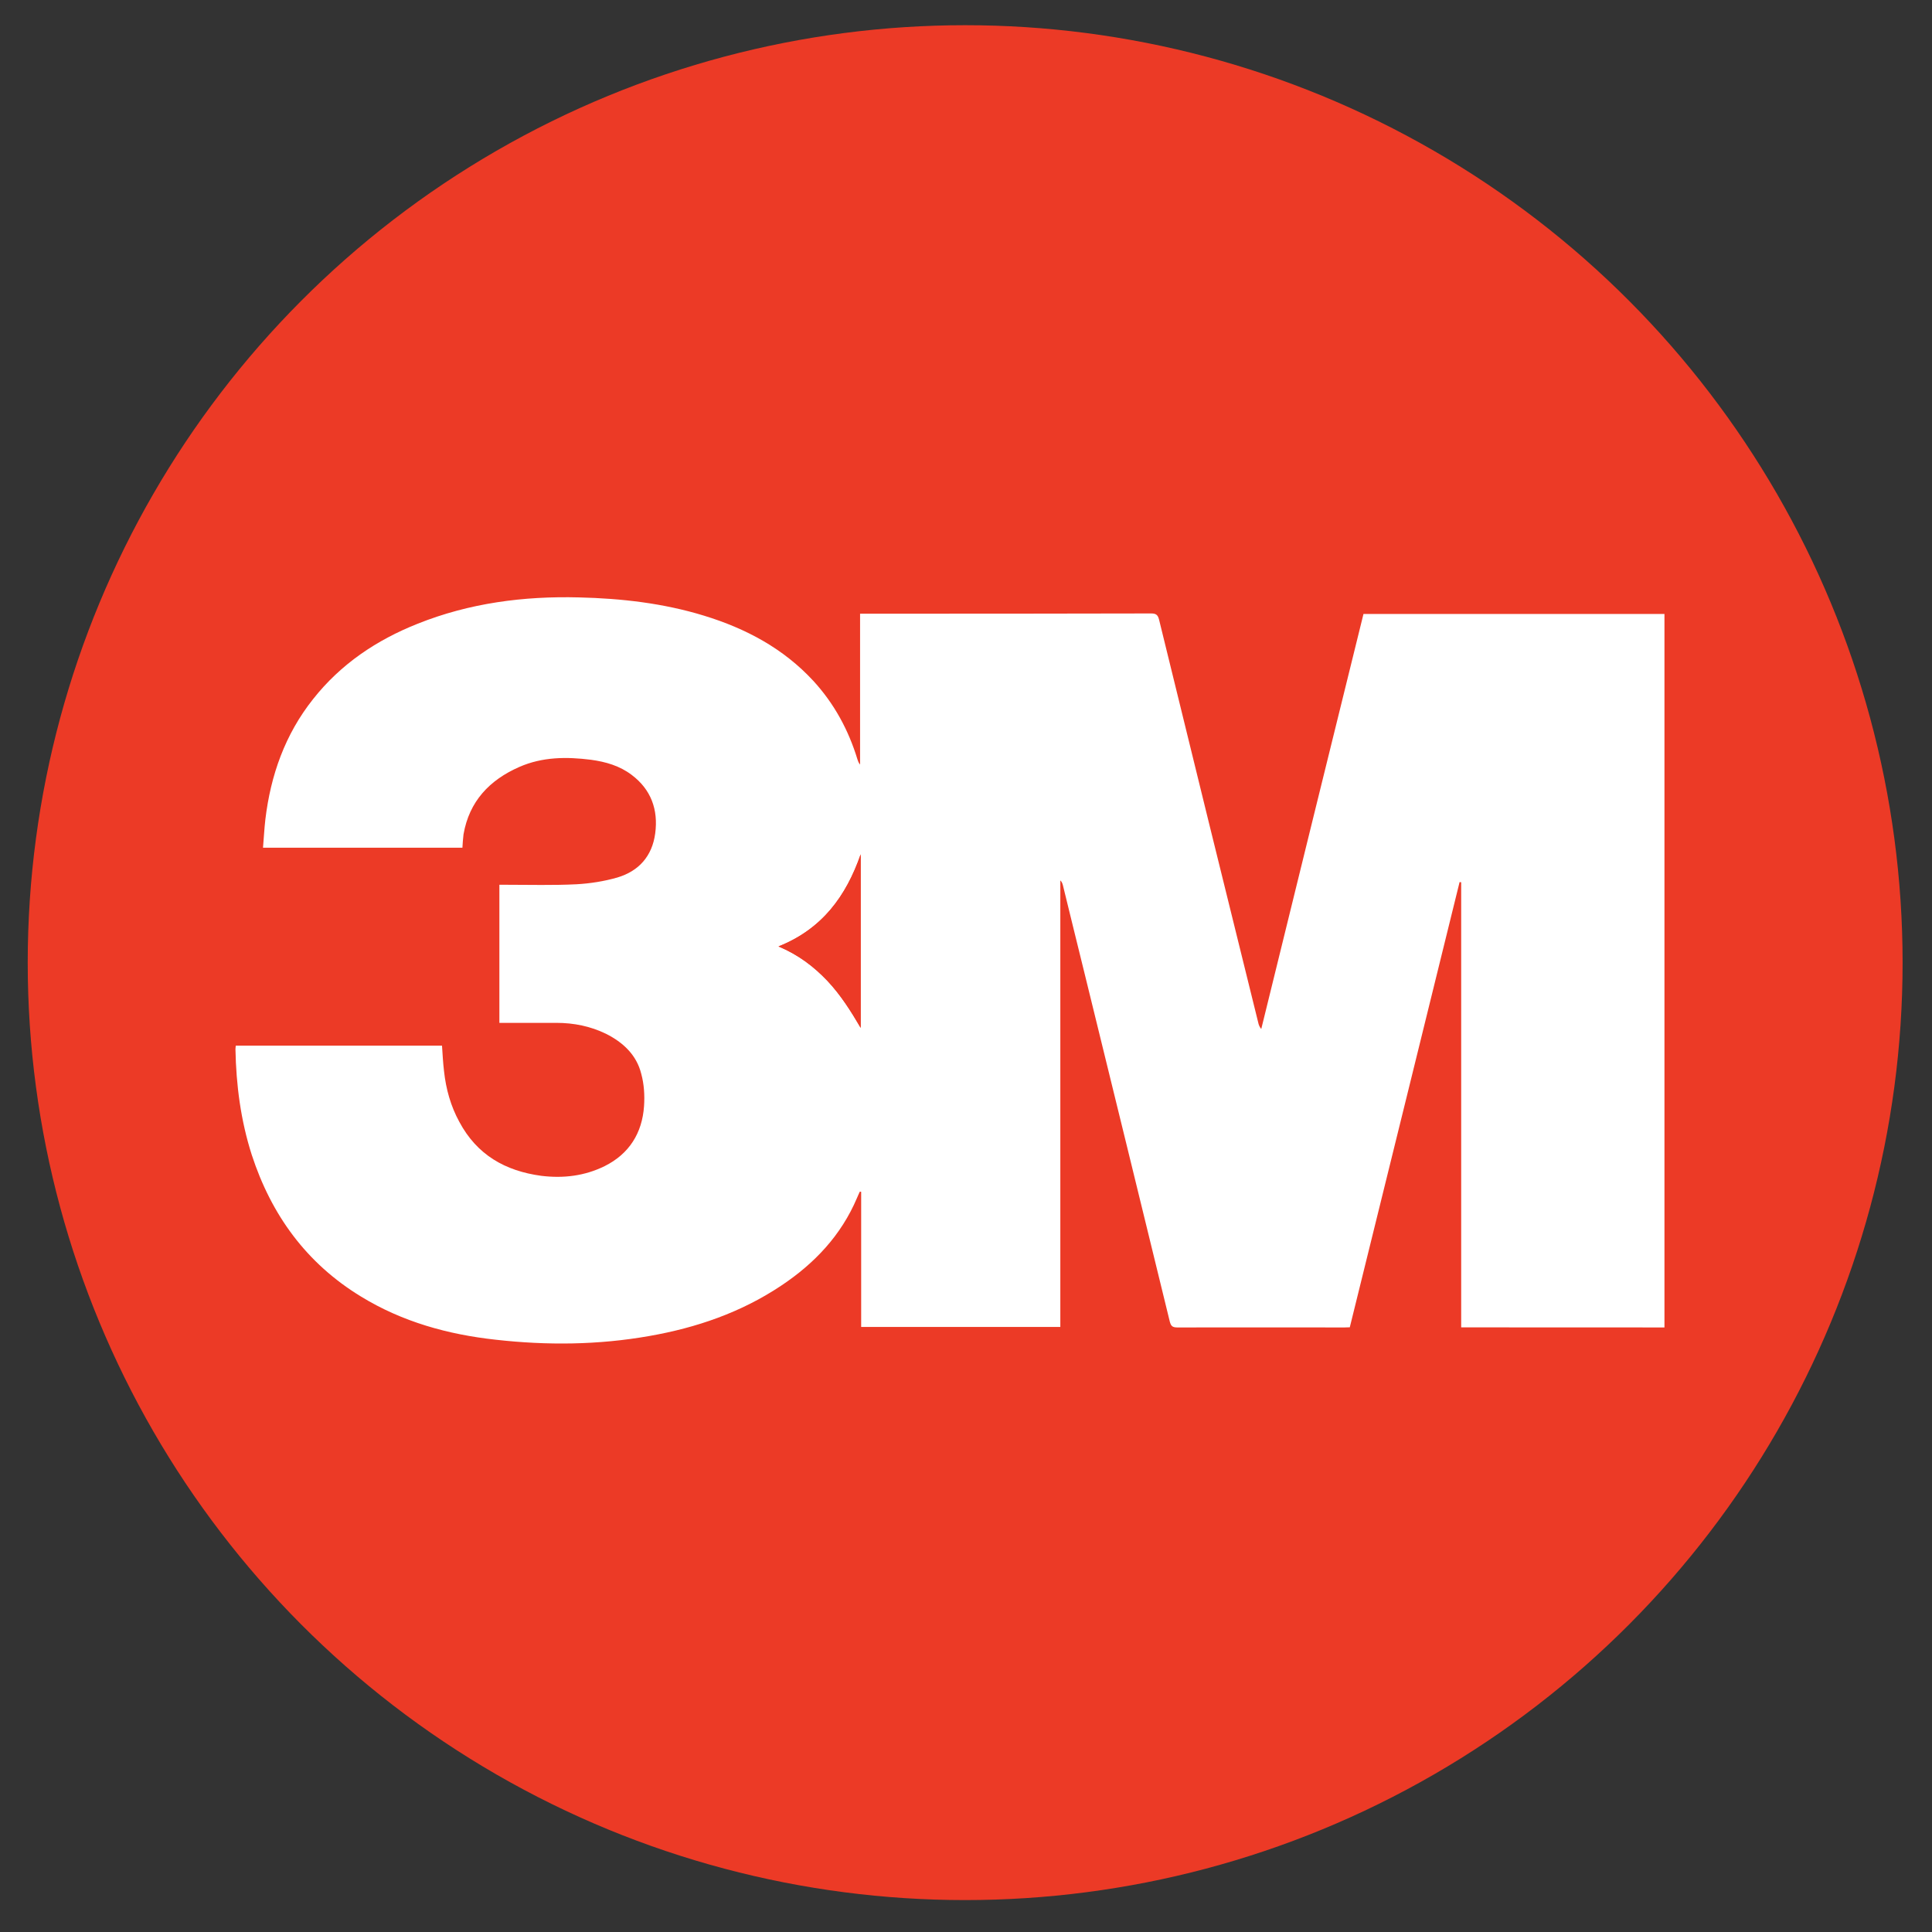
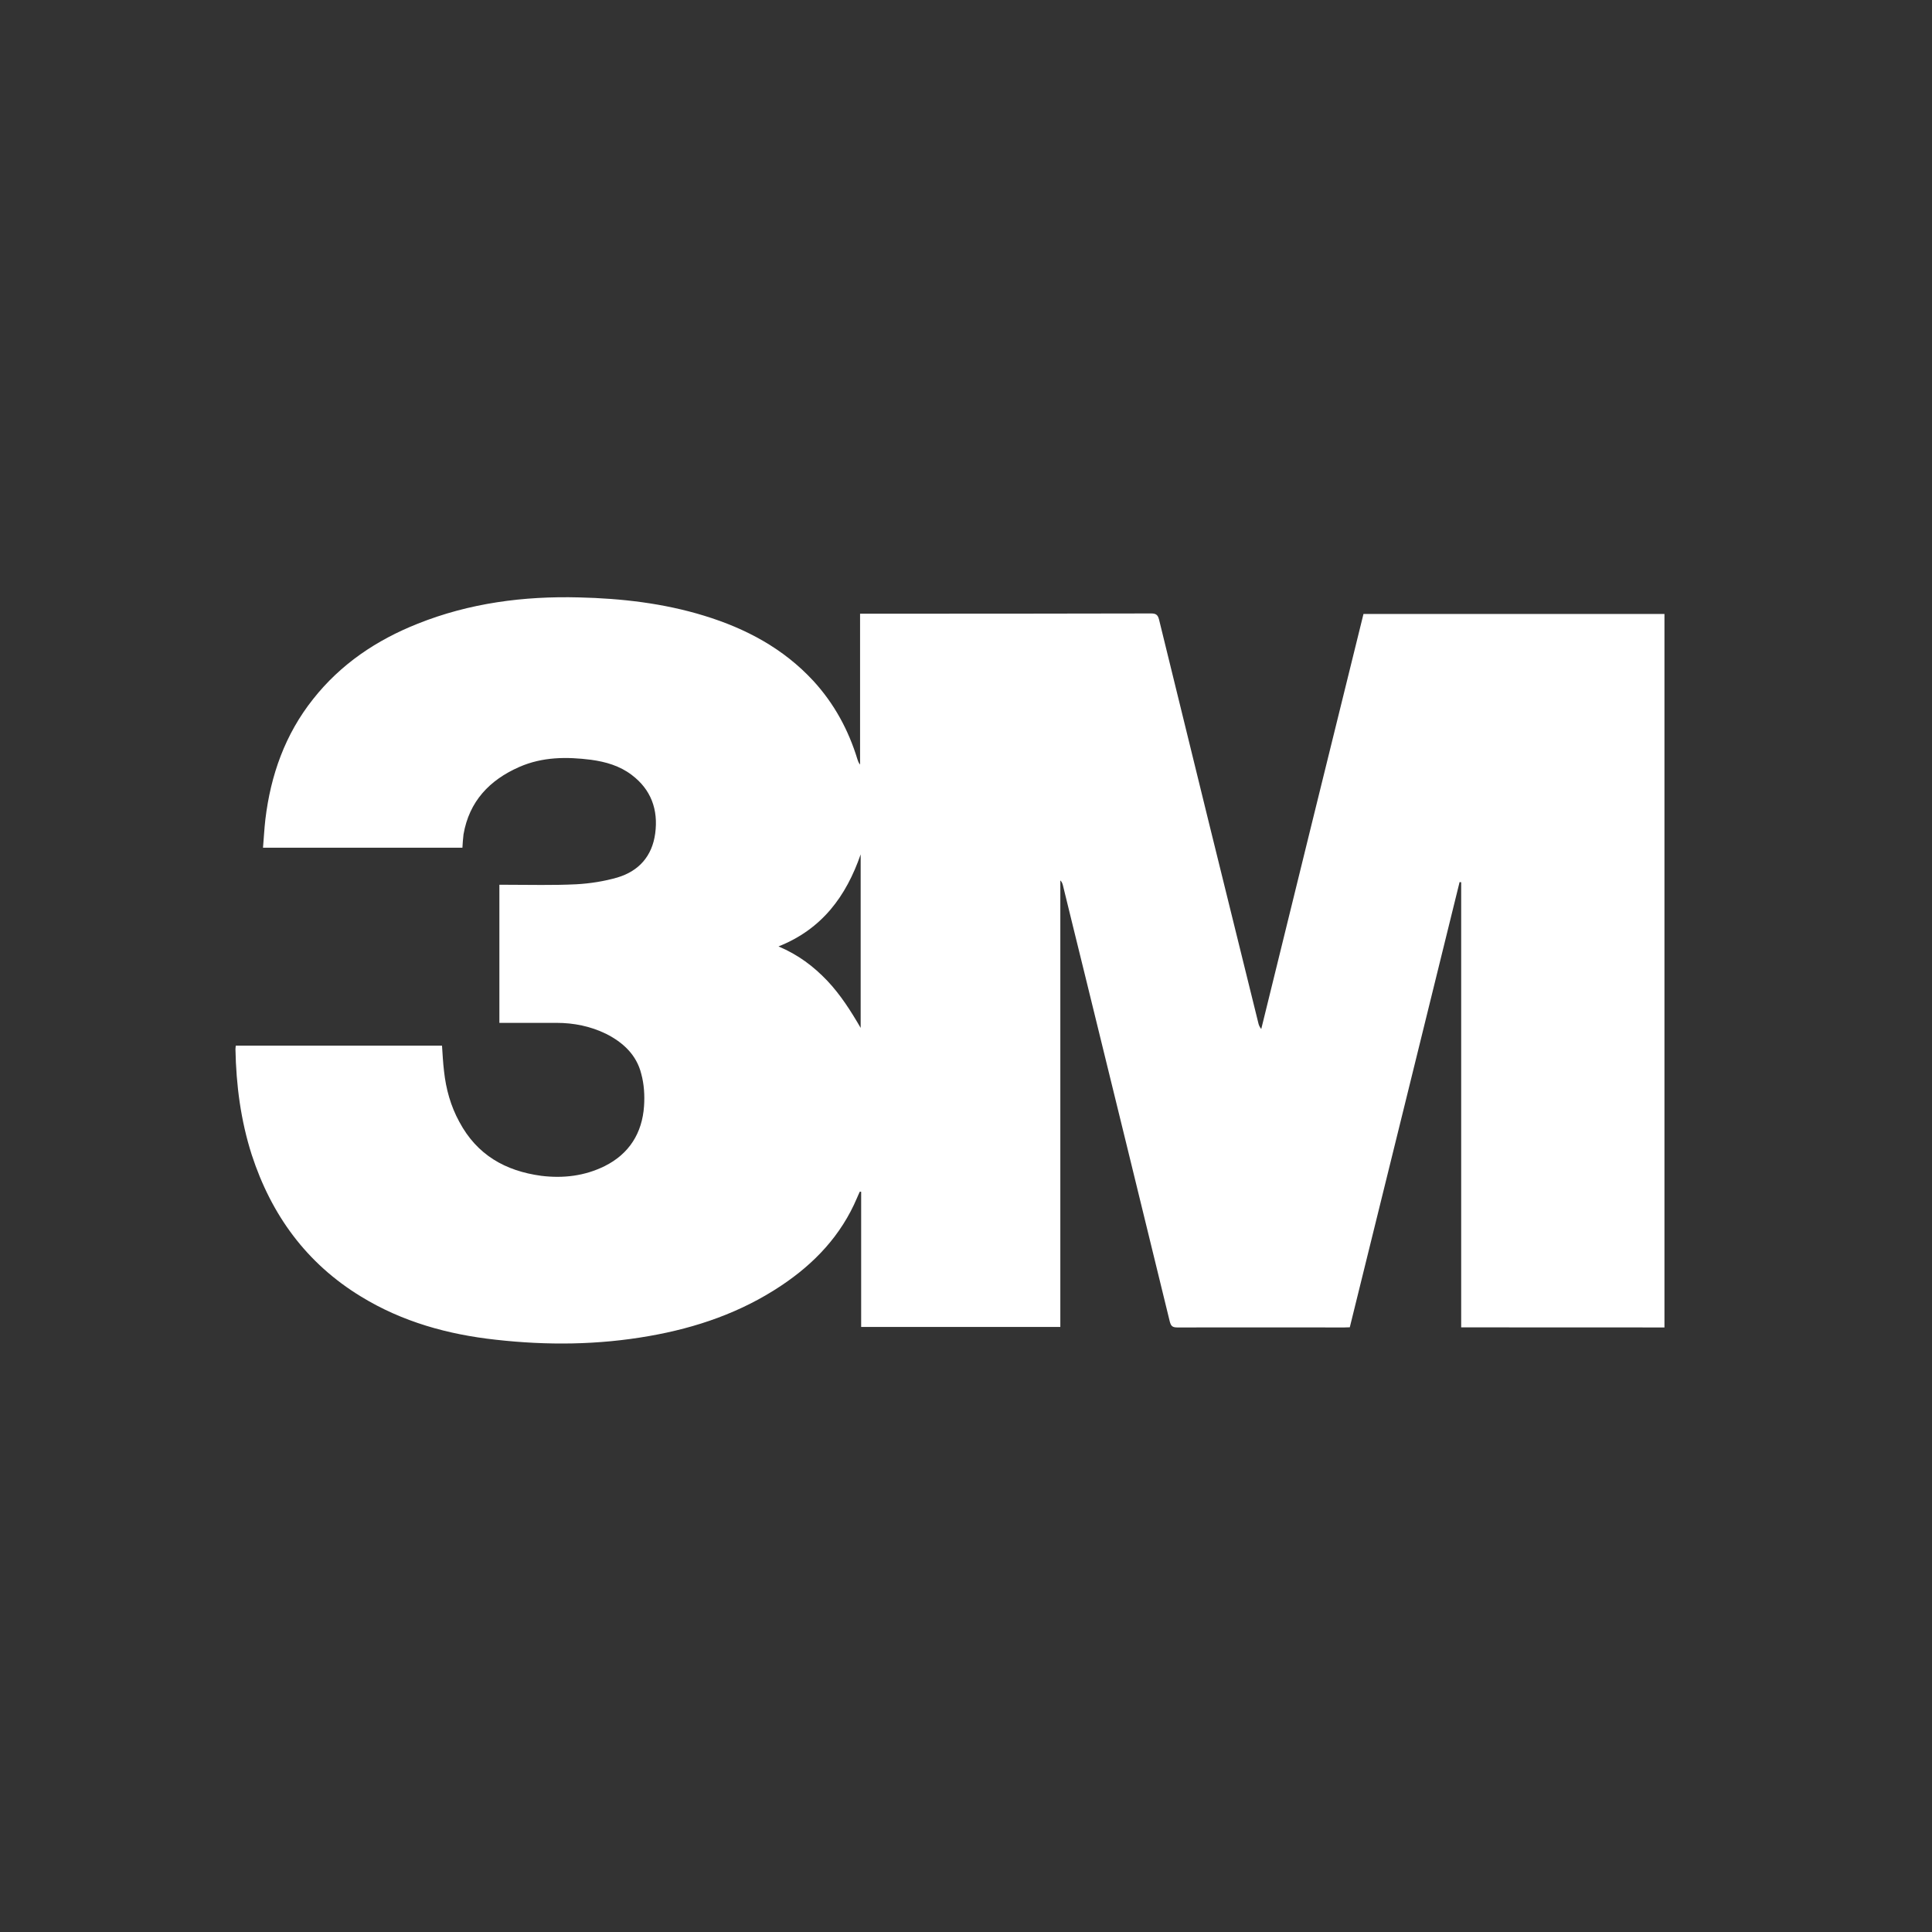
<svg xmlns="http://www.w3.org/2000/svg" version="1.1" id="Layer_1" x="0px" y="0px" width="23px" height="23px" viewBox="0 0 23 23" enable-background="new 0 0 23 23" xml:space="preserve">
  <rect x="0" y="0" width="23" height="23" fill="#333333" stroke="none" />
-   <circle fill="#EC3A26" cx="11.49" cy="11.46" r="11.16" />
  <g>
    <g>
      <g>
-         <path fill="#EC3A26" d="M17.395,15.802c0.81,0,1.611,0,2.419,0c0-2.834,0-5.663,0-8.495c-1.197,0-2.389,0-3.584,0     c-0.405,1.648-0.813,3.296-1.216,4.94c-0.022-0.024-0.03-0.052-0.036-0.076c-0.396-1.599-0.79-3.2-1.18-4.8     c-0.017-0.056-0.041-0.07-0.097-0.07c-1.127,0.001-2.256,0.001-3.385,0.001c-0.023,0-0.046,0-0.077,0c0,0.607,0,1.202,0,1.798     c-0.017-0.02-0.024-0.042-0.032-0.062C10.101,8.69,9.93,8.374,9.682,8.104c-0.356-0.387-0.803-0.623-1.3-0.775     C7.897,7.179,7.398,7.12,6.892,7.109c-0.659-0.017-1.304,0.067-1.92,0.312C4.482,7.615,4.058,7.9,3.727,8.32     C3.394,8.741,3.22,9.226,3.158,9.754C3.145,9.866,3.14,9.978,3.129,10.09c0.799,0,1.584,0,2.374,0     c0.003-0.029,0.004-0.053,0.007-0.077c0.002-0.026,0.004-0.053,0.008-0.08C5.586,9.54,5.826,9.286,6.182,9.131     c0.273-0.12,0.562-0.123,0.853-0.085C7.211,9.068,7.376,9.117,7.52,9.224c0.23,0.174,0.319,0.413,0.279,0.695     c-0.036,0.269-0.195,0.448-0.453,0.524c-0.156,0.046-0.323,0.072-0.484,0.081c-0.279,0.014-0.559,0.006-0.836,0.006     c-0.026,0-0.052,0-0.082,0c0,0.553,0,1.096,0,1.644c0.032,0,0.058,0,0.085,0c0.197,0,0.396,0,0.595,0     c0.206,0,0.405,0.04,0.589,0.13c0.205,0.102,0.363,0.251,0.42,0.477c0.034,0.124,0.039,0.256,0.033,0.384     c-0.023,0.319-0.174,0.566-0.468,0.712c-0.239,0.12-0.494,0.15-0.756,0.116c-0.428-0.056-0.768-0.249-0.976-0.641     c-0.101-0.186-0.158-0.39-0.182-0.603c-0.012-0.102-0.017-0.202-0.024-0.306c-0.819,0-1.636,0-2.455,0     c-0.002,0.018-0.005,0.03-0.004,0.044c0.009,0.425,0.064,0.845,0.194,1.256c0.233,0.72,0.65,1.295,1.301,1.69     c0.493,0.299,1.034,0.45,1.603,0.513c0.612,0.069,1.221,0.062,1.828-0.044c0.561-0.098,1.092-0.279,1.568-0.597     c0.397-0.268,0.717-0.601,0.906-1.048c0.01-0.024,0.021-0.05,0.033-0.076c0.005,0.002,0.009,0.002,0.016,0.004     c0,0.537,0,1.066,0,1.608c0.793,0,1.579,0,2.371,0c0-1.777,0-3.544,0-5.315c0.019,0.017,0.022,0.036,0.028,0.053     c0.09,0.362,0.177,0.722,0.267,1.083c0.335,1.372,0.673,2.741,1.008,4.114c0.015,0.05,0.029,0.072,0.09,0.072     c0.66-0.002,1.321-0.002,1.987-0.002c0.019,0,0.041-0.002,0.065-0.002c0.438-1.771,0.871-3.535,1.306-5.3     c0.009,0.001,0.014,0.001,0.02,0.002C17.395,12.267,17.395,14.031,17.395,15.802z" />
        <path fill="#FFFFFF" d="M17.395,15.802c0-1.771,0-3.535,0-5.299c-0.008-0.001-0.013-0.001-0.019-0.002     c-0.435,1.765-0.869,3.529-1.307,5.3c-0.025,0-0.046,0.002-0.065,0.002c-0.667,0-1.327-0.002-1.988,0     c-0.061,0-0.076-0.019-0.09-0.07c-0.335-1.373-0.67-2.742-1.007-4.114c-0.091-0.362-0.176-0.722-0.266-1.083     c-0.006-0.019-0.011-0.037-0.03-0.055c0,1.771,0,3.54,0,5.316c-0.792,0-1.577,0-2.371,0c0-0.537,0-1.07,0-1.609     c-0.006,0-0.01-0.002-0.016-0.002c-0.012,0.024-0.022,0.05-0.033,0.074c-0.189,0.447-0.509,0.784-0.907,1.048     c-0.476,0.317-1.006,0.499-1.567,0.597c-0.607,0.107-1.214,0.113-1.828,0.044c-0.567-0.062-1.11-0.212-1.602-0.513     c-0.651-0.396-1.069-0.973-1.302-1.688c-0.131-0.409-0.186-0.831-0.194-1.258c0-0.014,0.003-0.026,0.004-0.042     c0.819,0,1.634,0,2.455,0c0.007,0.104,0.012,0.204,0.024,0.304c0.023,0.213,0.08,0.417,0.182,0.603     c0.21,0.394,0.547,0.585,0.976,0.643c0.262,0.032,0.517,0.002,0.755-0.116c0.293-0.146,0.446-0.395,0.468-0.712     c0.009-0.128,0.001-0.262-0.033-0.386c-0.056-0.226-0.217-0.375-0.42-0.477c-0.185-0.09-0.383-0.13-0.589-0.13     c-0.199,0-0.397,0-0.595,0c-0.027,0-0.053,0-0.085,0c0-0.548,0-1.091,0-1.644c0.029,0,0.055,0,0.082,0     c0.278,0,0.557,0.008,0.836-0.006c0.162-0.009,0.328-0.035,0.485-0.08c0.257-0.076,0.416-0.255,0.452-0.525     C7.838,9.638,7.75,9.398,7.52,9.225c-0.144-0.109-0.309-0.156-0.484-0.18C6.745,9.008,6.457,9.01,6.183,9.13     C5.827,9.286,5.586,9.54,5.518,9.933c-0.003,0.028-0.005,0.055-0.008,0.082c-0.001,0.024-0.003,0.049-0.005,0.077     c-0.79,0-1.576,0-2.374,0c0.01-0.111,0.015-0.224,0.028-0.336c0.063-0.528,0.235-1.014,0.568-1.433     c0.33-0.418,0.755-0.703,1.246-0.898c0.616-0.246,1.261-0.33,1.92-0.313c0.505,0.012,1.005,0.069,1.49,0.218     c0.496,0.152,0.942,0.389,1.299,0.775c0.249,0.271,0.42,0.587,0.526,0.936c0.006,0.019,0.014,0.042,0.031,0.061     c0-0.595,0-1.19,0-1.796c0.031,0,0.054,0,0.078,0c1.13,0,2.259,0,3.386-0.003c0.056,0,0.08,0.014,0.095,0.072     c0.392,1.601,0.785,3.201,1.181,4.799c0.005,0.024,0.014,0.05,0.036,0.076c0.403-1.646,0.811-3.292,1.217-4.941     c1.192,0,2.385,0,3.583,0c0,2.833,0,5.662,0,8.494C19.005,15.802,18.204,15.802,17.395,15.802z M9.268,11.267     c0.235,0.099,0.418,0.238,0.58,0.408c0.158,0.167,0.282,0.362,0.398,0.562c0-0.689,0-1.378,0-2.066     C10.074,10.668,9.787,11.061,9.268,11.267z" />
-         <path fill="#EC3A26" d="M9.268,11.267c0.519-0.207,0.805-0.599,0.978-1.097c0,0.688,0,1.377,0,2.066     c-0.116-0.199-0.24-0.395-0.398-0.562C9.687,11.505,9.504,11.366,9.268,11.267z" />
      </g>
    </g>
  </g>
</svg>